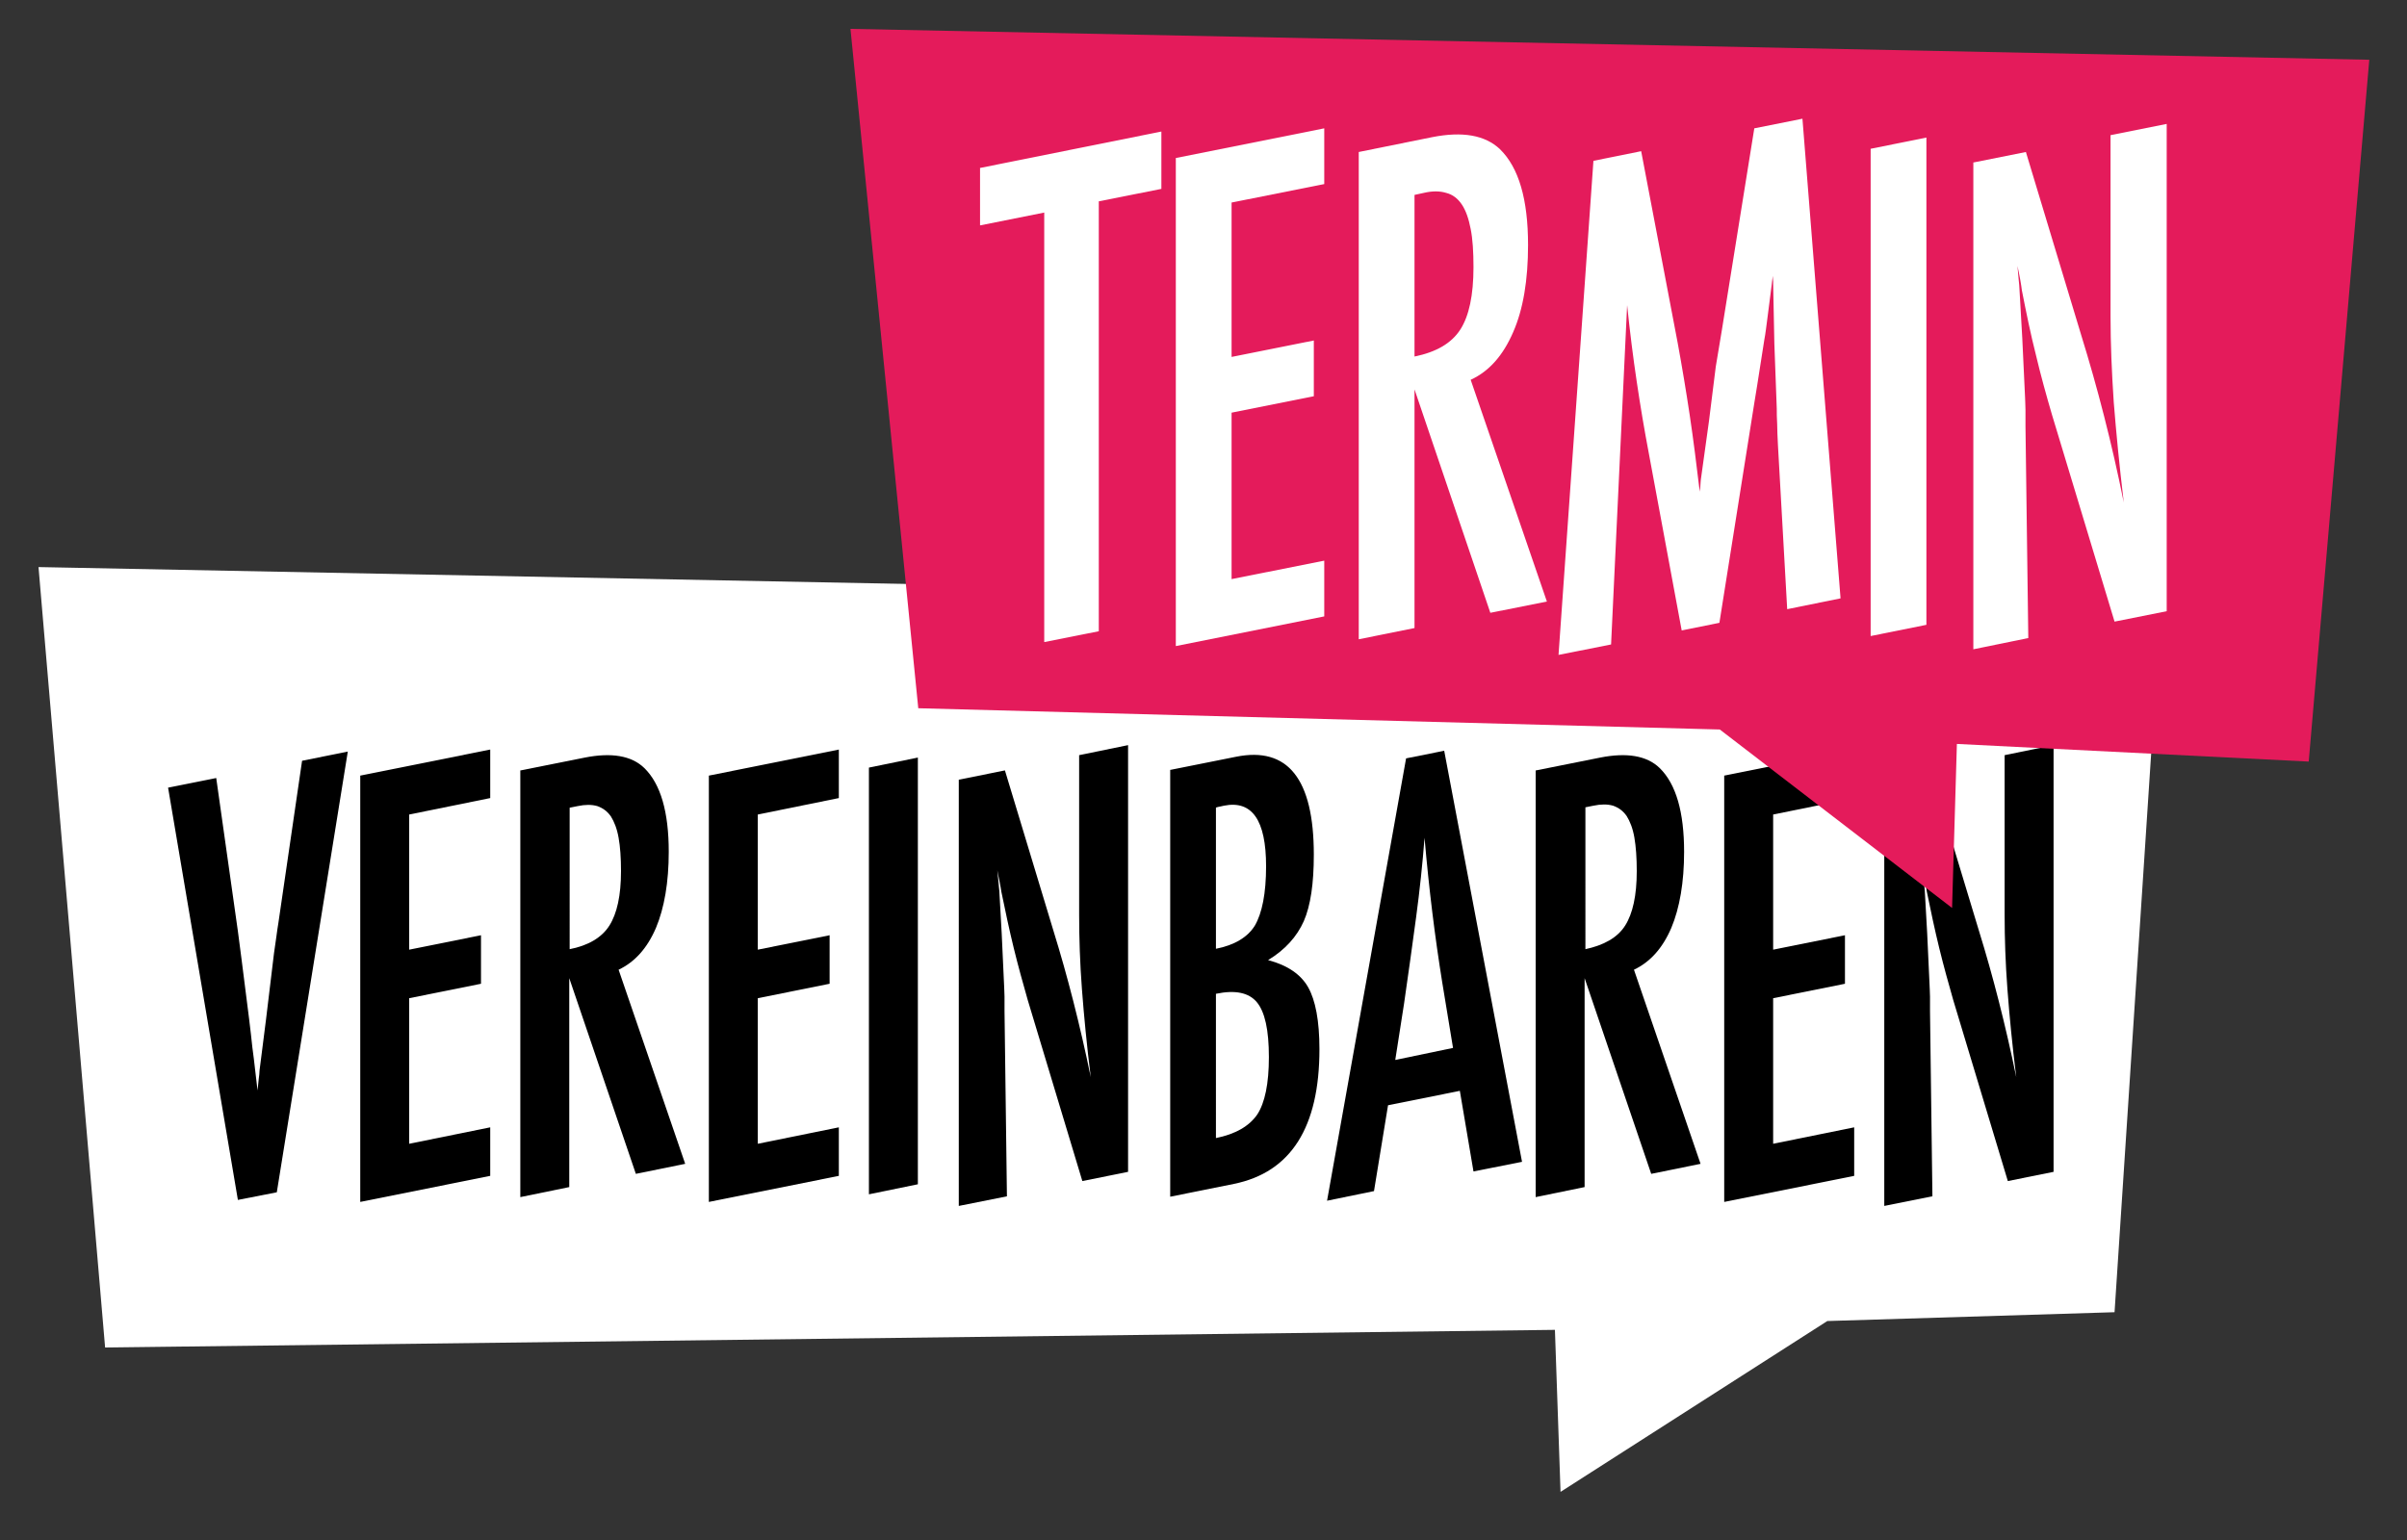
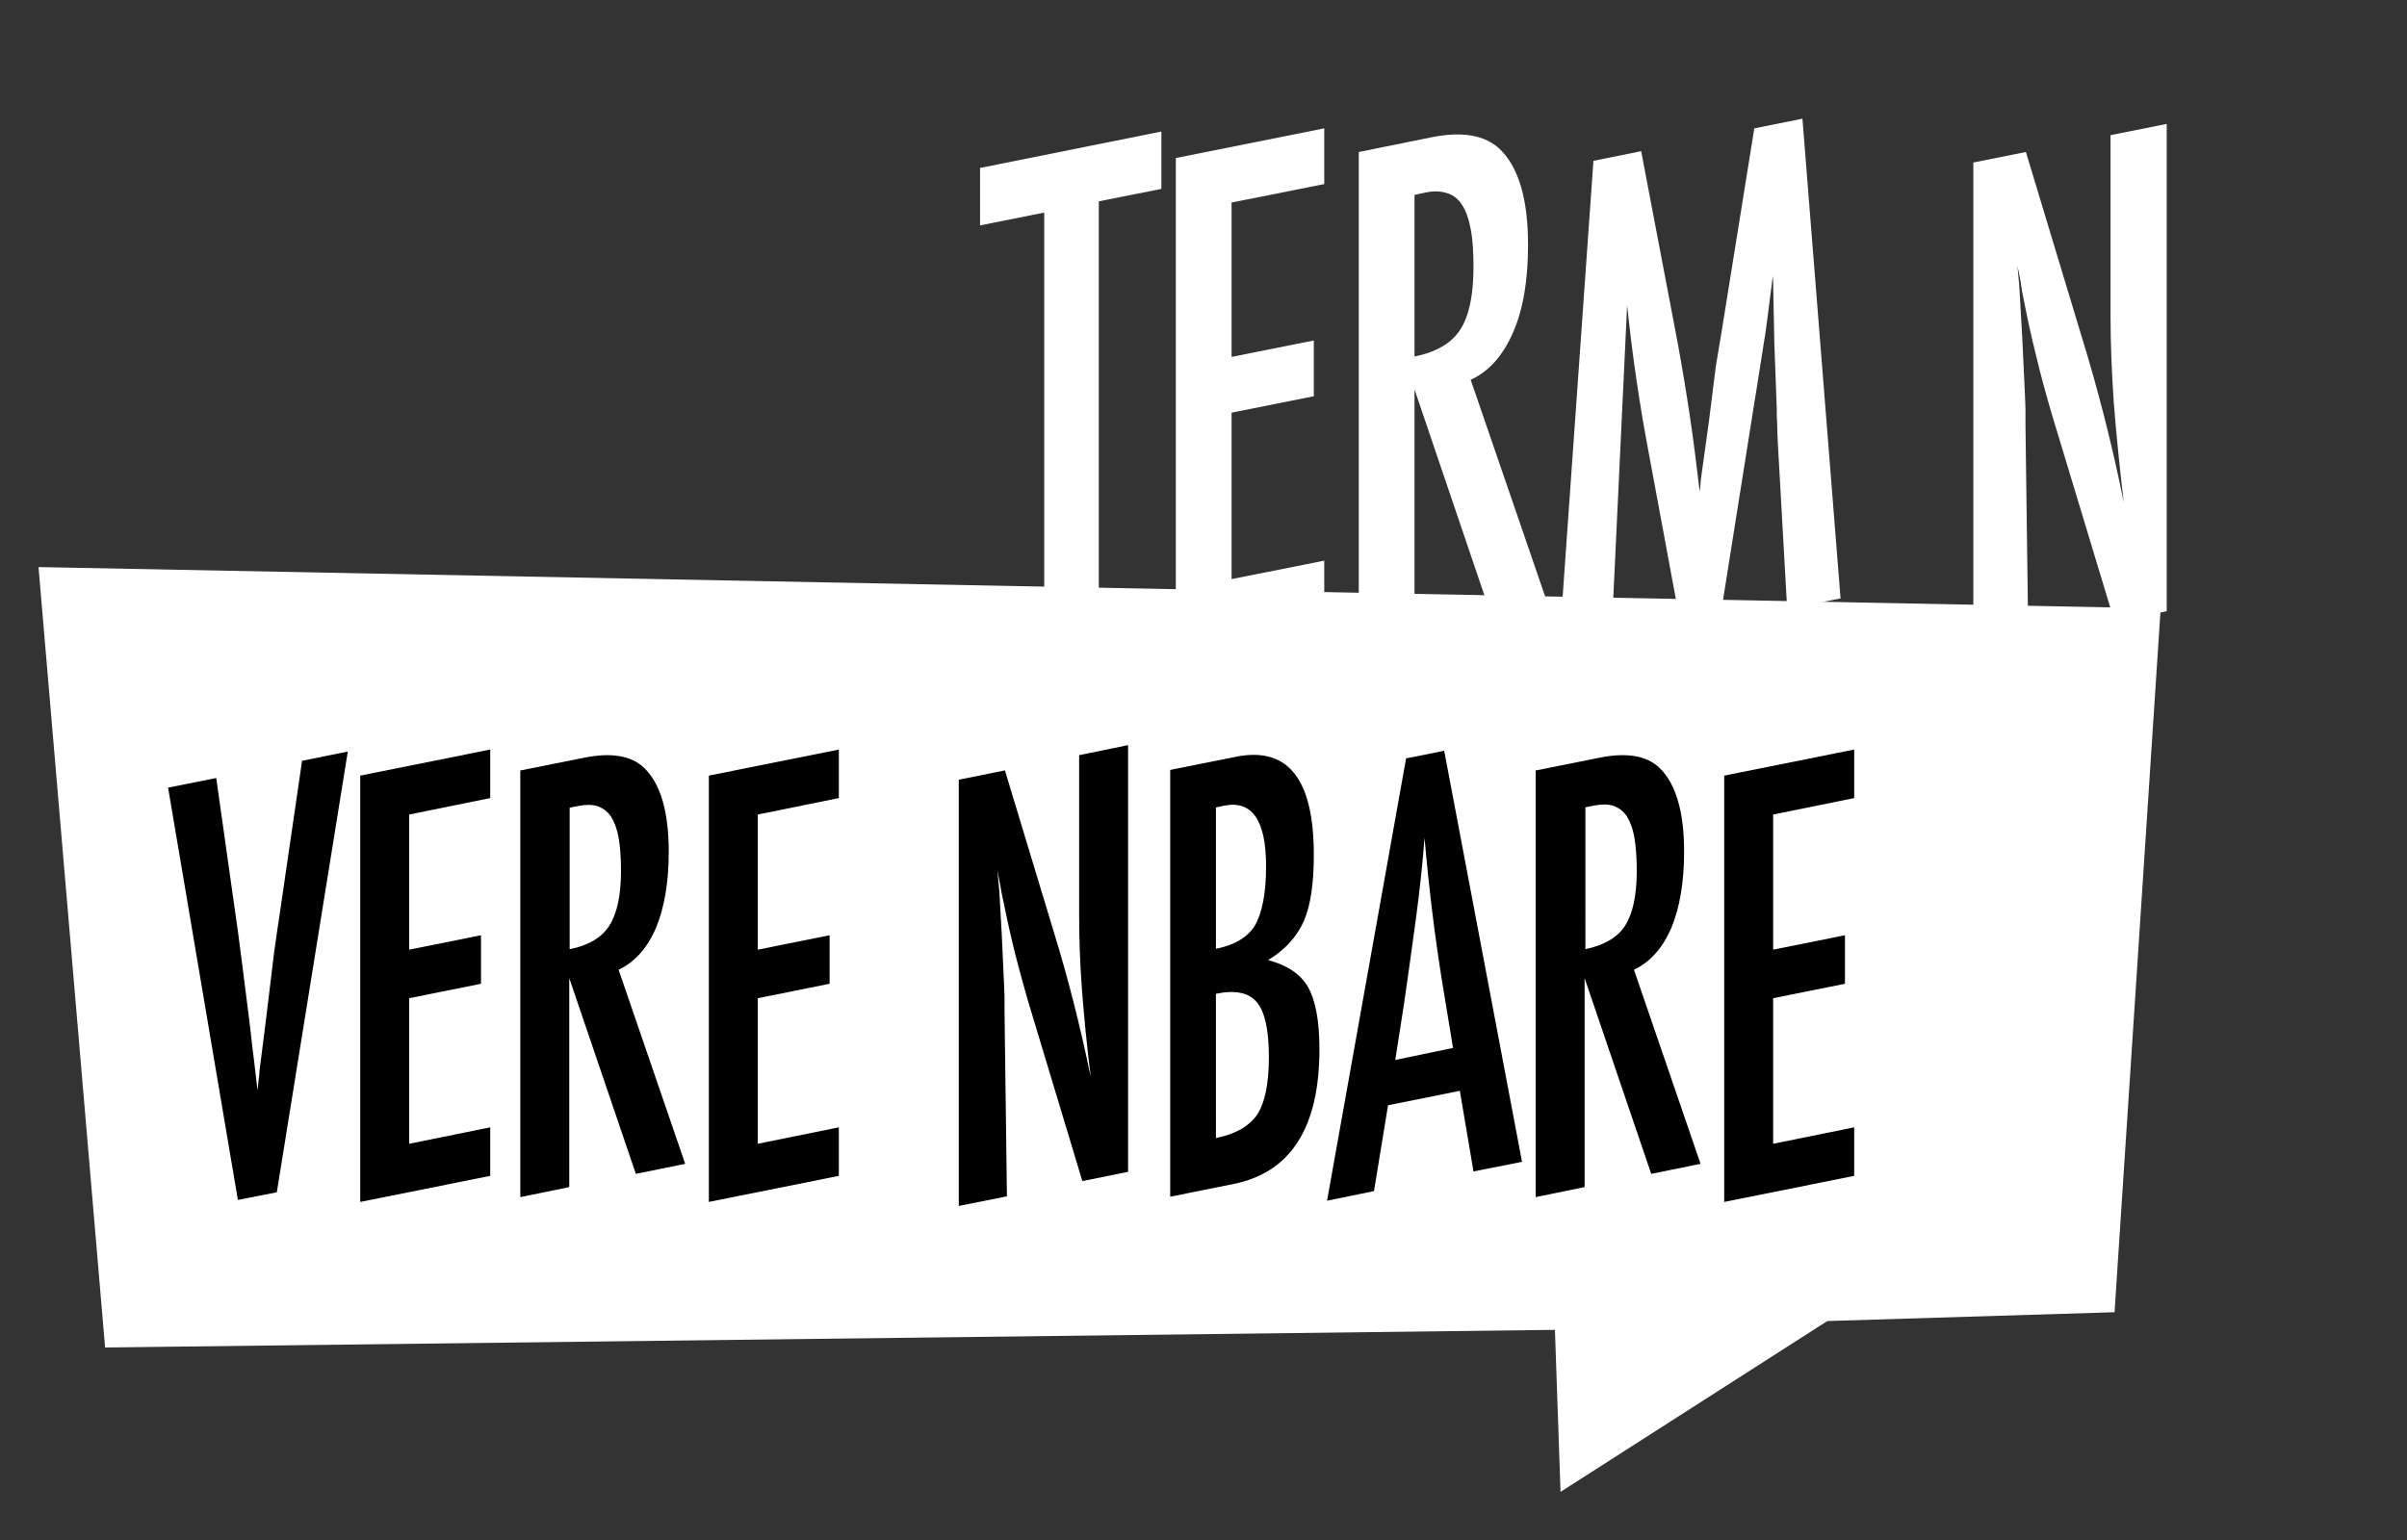
<svg xmlns="http://www.w3.org/2000/svg" version="1.1" id="Layer_1" x="0px" y="0px" viewBox="0 0 600 384" style="enable-background:new 0 0 600 384;" xml:space="preserve">
  <rect x="0" y="0" width="600" height="384" fill="#333333" stroke="none" />
  <style type="text/css">
	.st0{fill:#FFFFFF;}
	.st1{fill:#E41B5B;}
</style>
  <g>
    <path class="st0" d="M9.6,141.4l529,10.3l-11.5,175.5l-71.6,2.2L389,372l-1.4-40.4L26.2,336L9.6,141.4 M9.6,141.4" />
  </g>
  <g>
    <path d="M41.9,196.4l12-2.4l5.4,38.2l0.9,6.9l1.9,15c0.3,2.6,0.6,4.9,0.8,7c0.3,2.1,0.5,4,0.7,5.7l0.6,5.1c0.1-1.1,0.2-2,0.3-2.9   c0.1-0.8,0.2-1.5,0.2-2.1l1.6-12.6l2-16.6c0.2-1.5,0.4-2.9,0.6-4.2c0.2-1.3,0.3-2.4,0.5-3.4l5.9-40.4l11.4-2.3L69,297.3l-9.7,1.9   L41.9,196.4z" />
    <path d="M89.8,193.4l32.4-6.5V199l-20.2,4.1v33.7l17.9-3.6v12.1l-17.9,3.6v36.3l20.2-4.1v12.1l-32.4,6.5V193.4z" />
    <path d="M129.8,192.1l16-3.2c6.6-1.3,11.6-0.5,14.8,2.6c4.1,4,6.1,11,6.1,20.9c0,7.6-1.1,14-3.2,19c-2.2,5.1-5.3,8.5-9.3,10.4   l16.6,48.4l-12.3,2.5l-16.6-48.8V296l-12.2,2.5V192.1z M141.9,236.7c4.7-0.9,8.1-2.9,10-5.9c1.9-3,2.9-7.5,2.9-13.6   c0-3.3-0.2-6.1-0.6-8.3c-0.4-2.3-1.1-4-1.9-5.3c-0.9-1.3-2-2.1-3.4-2.6c-1.4-0.4-3-0.4-4.9,0l-2,0.4V236.7z" />
    <path d="M176.7,193.4l32.4-6.5V199l-20.2,4.1v33.7l17.9-3.6v12.1l-17.9,3.6v36.3l20.2-4.1v12.1l-32.4,6.5V193.4z" />
-     <path d="M216.6,191.4l12.2-2.5v106.4l-12.2,2.5V191.4z" />
    <path d="M239.1,194.4l11.4-2.3l12.1,40c3.5,11.3,6.6,23.4,9.3,36.5c-1-8-1.7-15.3-2.2-21.9c-0.5-6.6-0.7-12.8-0.7-18.7v-39.7   l12.2-2.5v106.4l-11.4,2.3l-13.6-45.1c-1.2-4.2-2.4-8.5-3.5-13c-1.1-4.5-2.1-9.2-3.1-14.1c-0.1-0.6-0.2-1.4-0.4-2.3   c-0.2-0.9-0.4-1.9-0.6-3c0.1,1.2,0.2,2.2,0.3,3c0.1,0.8,0.1,1.5,0.2,2.1l0.6,10.7l0.6,13c0,0.7,0.1,1.6,0.1,2.7c0,1.1,0,2.2,0,3.6   l0.6,46.2l-12,2.4V194.4z" />
    <path d="M291.6,192l16.5-3.3c12.9-2.6,19.4,5.5,19.4,24.4c0,7.2-0.8,12.7-2.5,16.6c-1.7,3.8-4.6,7.1-8.9,9.7   c4.9,1.3,8.2,3.6,10,6.8c1.8,3.2,2.8,8.3,2.8,15.4c0,19.5-7.1,30.7-21.3,33.6l-15.9,3.2V192z M303,236.6c4.7-0.9,8-2.9,9.8-5.8   c1.8-3.1,2.8-8,2.8-14.8c0-11.5-3.5-16.5-10.5-15.1l-0.9,0.2l-0.5,0.1c-0.3,0.1-0.5,0.1-0.6,0.2V236.6z M303,283.8   c5-1,8.4-3,10.4-5.9c1.9-2.9,2.9-7.7,2.9-14.3c0-6.8-1-11.3-3-13.7c-2-2.4-5.4-3.1-10.2-2.1V283.8z" />
-     <path d="M350.5,189.1l9.5-1.9l19.4,102.5l-12.1,2.4l-3.4-20.1l-17.9,3.6l-3.5,21.4l-11.7,2.4L350.5,189.1z M362.2,261.3l-2.7-16.4   c-1.8-11.2-3.3-23.2-4.4-36c-0.5,6.5-1.2,13.1-2.1,19.8c-0.9,6.7-1.9,13.9-3,21.5l-2.2,14.1L362.2,261.3z" />
+     <path d="M350.5,189.1l9.5-1.9l19.4,102.5l-12.1,2.4l-3.4-20.1l-17.9,3.6l-3.5,21.4l-11.7,2.4L350.5,189.1z M362.2,261.3l-2.7-16.4   c-1.8-11.2-3.3-23.2-4.4-36c-0.5,6.5-1.2,13.1-2.1,19.8c-0.9,6.7-1.9,13.9-3,21.5l-2.2,14.1L362.2,261.3" />
    <path d="M382.9,192.1l16-3.2c6.6-1.3,11.6-0.5,14.8,2.6c4.1,4,6.1,11,6.1,20.9c0,7.6-1.1,14-3.2,19c-2.2,5.1-5.3,8.5-9.3,10.4   l16.6,48.4l-12.3,2.5l-16.6-48.8V296l-12.2,2.5V192.1z M395.1,236.7c4.7-1,8.1-2.9,10-5.9c1.9-3,2.9-7.5,2.9-13.6   c0-3.3-0.2-6.1-0.6-8.4c-0.4-2.3-1.1-4-1.9-5.3c-0.9-1.3-2-2.1-3.4-2.6c-1.4-0.4-3-0.4-4.9,0l-2,0.4V236.7z" />
    <path d="M429.8,193.4l32.4-6.5V199l-20.2,4.1v33.7l17.9-3.6v12.1l-17.9,3.6v36.3l20.2-4.1v12.1l-32.4,6.5V193.4z" />
-     <path d="M469.8,194.4l11.4-2.3l12.1,40c3.5,11.3,6.6,23.4,9.3,36.5c-1-8-1.7-15.3-2.2-21.9c-0.5-6.6-0.7-12.8-0.7-18.7v-39.7   l12.2-2.5v106.4l-11.4,2.3l-13.6-45.1c-1.2-4.2-2.4-8.5-3.5-13c-1.1-4.5-2.1-9.2-3.1-14.1c-0.1-0.6-0.2-1.4-0.4-2.3   c-0.2-0.9-0.4-1.9-0.6-3c0.1,1.2,0.2,2.2,0.3,3c0.1,0.8,0.1,1.5,0.2,2.1l0.6,10.7l0.6,13c0,0.7,0.1,1.6,0.1,2.7c0,1.1,0,2.2,0,3.6   l0.6,46.2l-12,2.4V194.4z" />
  </g>
  <g>
-     <polygon class="st1" points="590.6,14.9 575.5,189.9 487.8,185.5 486.6,226.4 428.7,181.9 228.9,176.6 212,7.2  " />
-   </g>
+     </g>
  <g>
    <path class="st0" d="M244.2,41.9l45.3-9.1v14.3l-15.6,3.1v107.2l-13.6,2.7V53l-16,3.2V41.9z" />
    <path class="st0" d="M293.1,39.4l37-7.4v13.9L307,50.5V89l20.5-4.1v13.9l-20.5,4.1v41.5l23.1-4.6v13.9l-37,7.4V39.4z" />
    <path class="st0" d="M338.7,37.9l18.3-3.7c7.6-1.5,13.2-0.5,16.9,3c4.7,4.6,7,12.5,7,23.9c0,8.7-1.2,16-3.7,21.7   c-2.5,5.8-6,9.8-10.6,11.9l19,55.3l-14.1,2.8l-18.9-55.7v59.5l-13.9,2.8V37.9z M352.6,88.9c5.4-1.1,9.2-3.3,11.4-6.7   c2.2-3.4,3.3-8.6,3.3-15.6c0-3.8-0.2-7-0.7-9.5c-0.5-2.6-1.2-4.6-2.2-6.1c-1-1.5-2.3-2.5-3.9-2.9c-1.6-0.5-3.5-0.5-5.6,0l-2.3,0.5   V88.9z" />
    <path class="st0" d="M397.2,40.1l11.9-2.4l9.1,47.8c1.1,6,2.1,12,3,18c0.9,6,1.7,12.4,2.5,19.1c0.1-0.9,0.2-1.6,0.2-2.1   c0-0.5,0.1-0.9,0.1-1.1L426,105l1.7-13.6l1.5-9l8.1-50.4l12-2.4l9.5,119.6l-13.3,2.7l-2.3-40.8c-0.1-2.1-0.2-3.9-0.2-5.4   c-0.1-1.5-0.1-2.8-0.1-3.8l-0.6-16.2L442,70.9c0-0.1,0-0.3,0-0.7c0-0.3-0.1-0.8-0.1-1.4l-0.3,2.5c-0.4,3-0.7,5.5-1,7.8   c-0.3,2.2-0.5,4.1-0.8,5.6L438,96.2l-0.7,4.3l-8.7,54.8l-9.4,1.9l-8.2-44.2c-1.1-5.8-2.1-11.7-3-17.8c-0.9-6-1.7-12.4-2.4-19.1   l-4,84.6l-13.1,2.6L397.2,40.1z" />
-     <path class="st0" d="M466.3,37.1l13.9-2.8v121.5l-13.9,2.8V37.1z" />
    <path class="st0" d="M492,40.5l13-2.6l13.8,45.7c4,12.9,7.6,26.8,10.6,41.7c-1.1-9.2-1.9-17.5-2.5-25c-0.5-7.5-0.8-14.6-0.8-21.3   V33.7l14-2.8v121.5l-13,2.6l-15.6-51.6c-1.4-4.8-2.8-9.8-4-14.9c-1.3-5.1-2.4-10.5-3.5-16.1c-0.1-0.7-0.2-1.6-0.4-2.6   c-0.2-1-0.4-2.2-0.7-3.5c0.1,1.3,0.2,2.5,0.3,3.4c0.1,1,0.2,1.8,0.2,2.4l0.7,12.2l0.7,14.9c0,0.8,0.1,1.8,0.1,3c0,1.2,0,2.6,0,4.1   l0.7,52.8l-13.7,2.8V40.5z" />
  </g>
</svg>